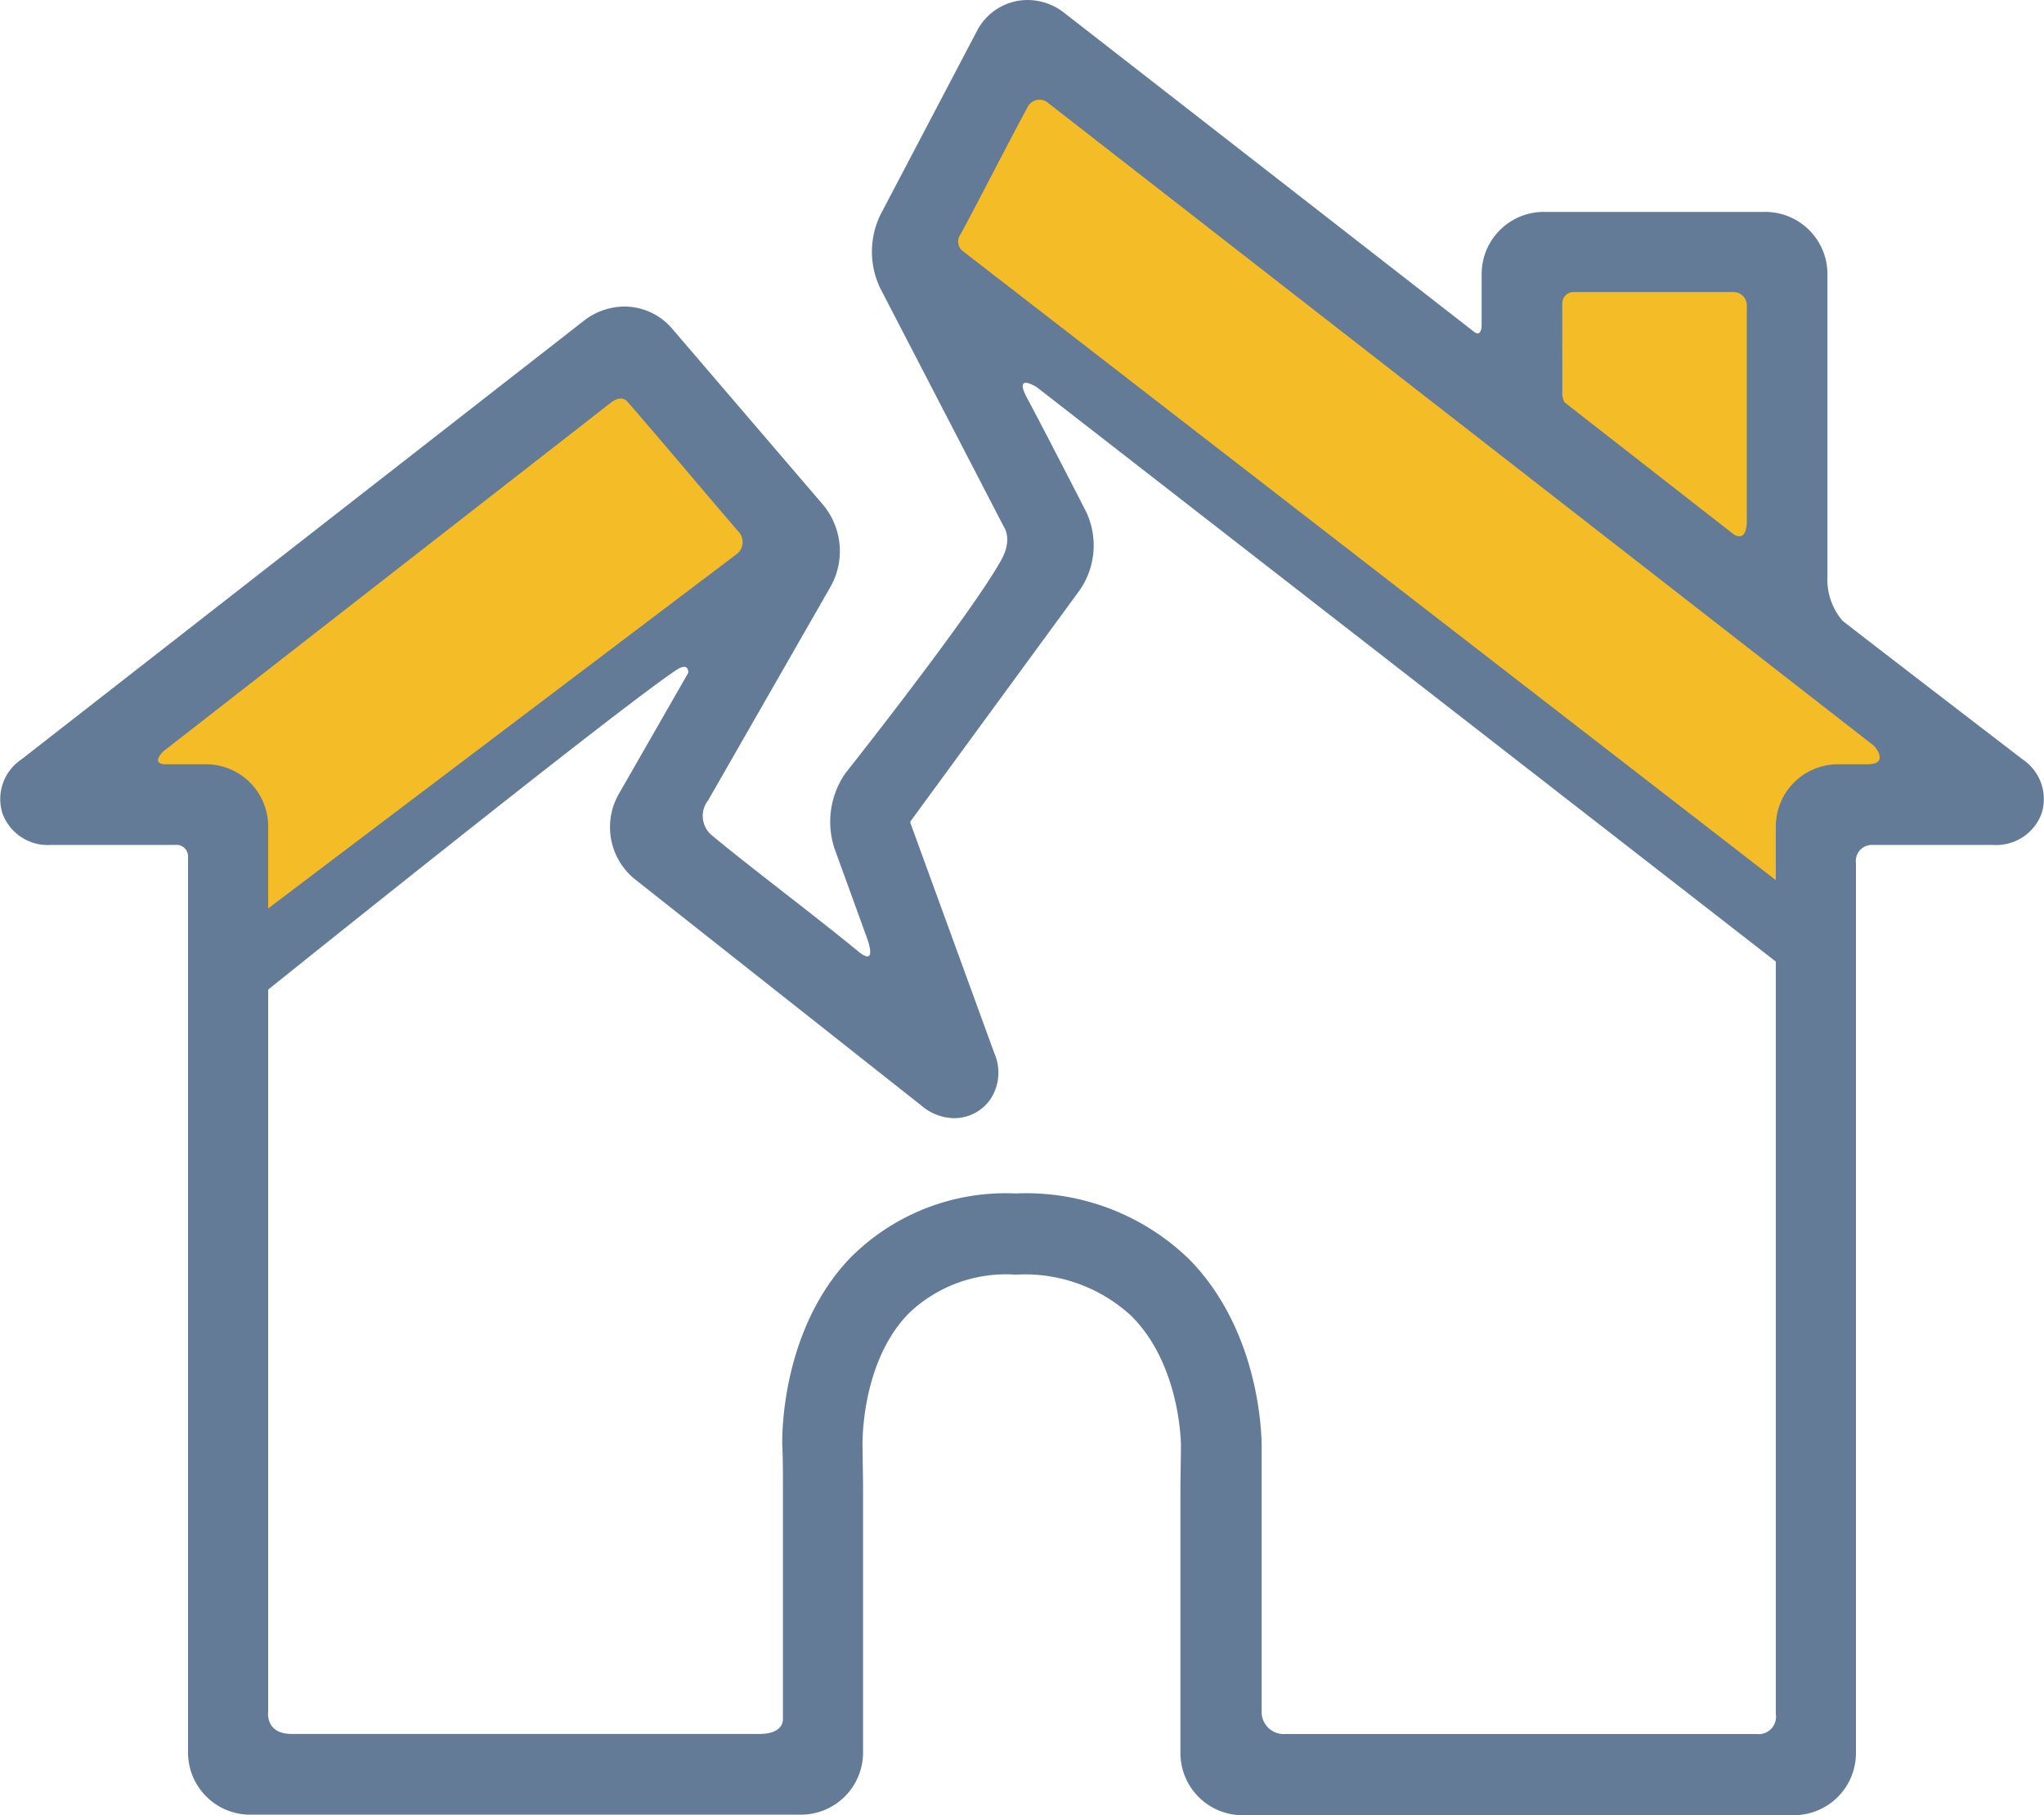
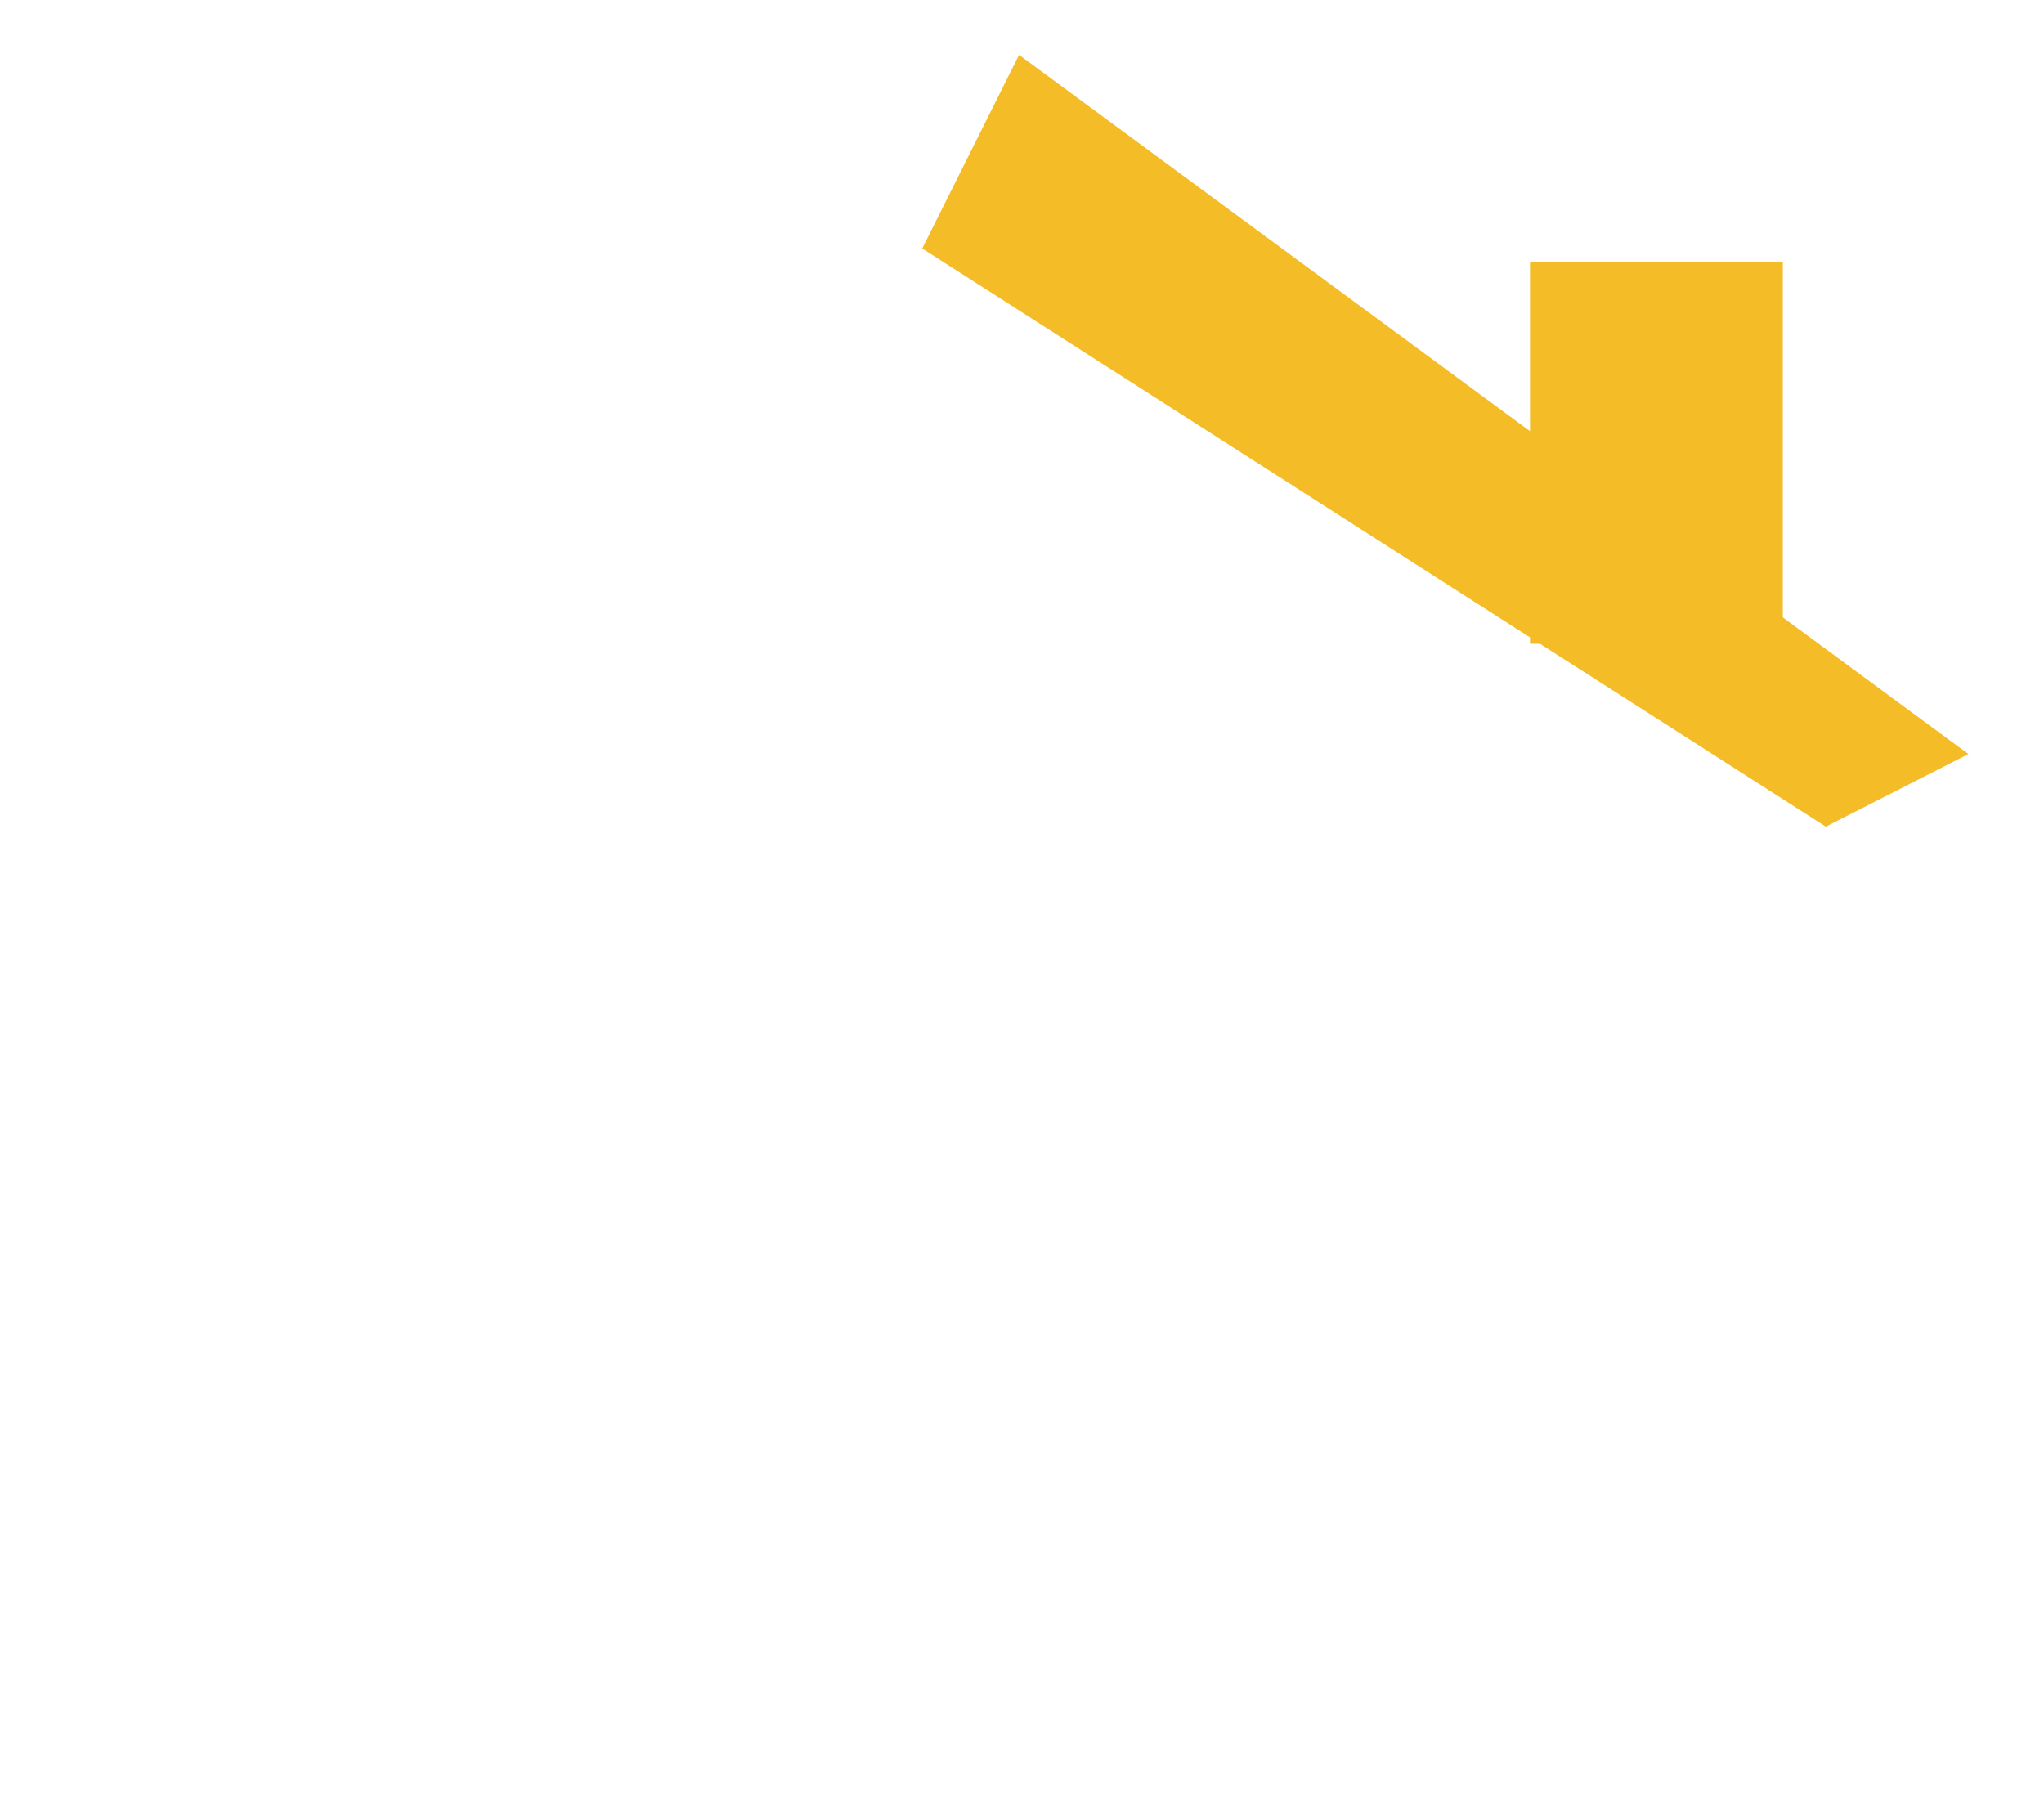
<svg xmlns="http://www.w3.org/2000/svg" viewBox="0 0 111 98.58">
  <defs>
    <style>
      .cls-1 {
        fill: #f4bc27;
      }

      .cls-2 {
        fill: #647b98;
      }
    </style>
  </defs>
  <g id="Group_125" data-name="Group 125" transform="translate(-0.039)">
-     <path id="Path_88" data-name="Path 88" class="cls-1" d="M55.325,76.507,26.117,98.56l-1.314-7.3-7.3-3.067L46.417,65.7Z" transform="translate(-12.361 -46.51)" />
-     <path id="Path_89" data-name="Path 89" class="cls-1" d="M220.571,52.115l-1.022,6.134L171.5,20.715,176.758,10.2l51.554,37.971Z" transform="translate(-121.379 -7.221)" />
+     <path id="Path_89" data-name="Path 89" class="cls-1" d="M220.571,52.115L171.5,20.715,176.758,10.2l51.554,37.971Z" transform="translate(-121.379 -7.221)" />
    <rect id="Rectangle_104" data-name="Rectangle 104" class="cls-1" width="13.728" height="20.738" transform="translate(83.127 14.225)" />
-     <path id="Path_90" data-name="Path 90" class="cls-2" d="M109.882,41.243s-9.785-7.507-9.785-7.536a3.423,3.423,0,0,1-.818-2.4V14.867a3.378,3.378,0,0,0-3.359-3.359H83.857A3.378,3.378,0,0,0,80.5,14.867v2.746c0,.759-.409.409-.409.409L57.8.672A3.239,3.239,0,0,0,55.846,0a3.1,3.1,0,0,0-2.775,1.723l-5.2,9.9a4.578,4.578,0,0,0,0,4.089l6.689,12.91s.5.672-.175,1.84C52.633,33.561,45.944,42,45.944,42a4.628,4.628,0,0,0-.584,4.089L47.142,51s.584,1.577-.526.643C44.454,49.859,40.657,47,38.73,45.391a1.369,1.369,0,0,1-.234-1.928l6.66-11.625a3.936,3.936,0,0,0-.409-4.411l-8.208-9.58a3.422,3.422,0,0,0-2.6-1.2,3.633,3.633,0,0,0-2.1.7L1.2,41.243a2.591,2.591,0,0,0-1.022,2.95A2.626,2.626,0,0,0,2.8,45.887H9.55a.625.625,0,0,1,.7.643V95.192a3.378,3.378,0,0,0,3.359,3.359H43.549a3.378,3.378,0,0,0,3.359-3.359V80.85c0-.672-.029-1.753-.029-2.4,0-.058-.088-4.469,2.512-7.127a7.639,7.639,0,0,1,5.813-2.1,8.513,8.513,0,0,1,6.28,2.249c2.687,2.687,2.687,7.01,2.687,7.039,0,.643-.029,1.723-.029,2.366V95.221A3.378,3.378,0,0,0,67.5,98.58H97.468a3.378,3.378,0,0,0,3.359-3.359V46.88a.873.873,0,0,1,.905-.993h6.543a2.626,2.626,0,0,0,2.629-1.694A2.591,2.591,0,0,0,109.882,41.243Zm-25-24.769a.607.607,0,0,1,.584-.613h8.675a.73.73,0,0,1,.759.789V28.274c0,1.285-.73.73-.73.73L85,21.848a1.021,1.021,0,0,1-.117-.584S84.879,17.759,84.879,16.474ZM99.834,41.506a3.378,3.378,0,0,0-3.359,3.359V93.089a.945.945,0,0,1-1.052,1.081H69.837a1.2,1.2,0,0,1-1.285-1.2V78.543c0-.263.029-6.134-3.943-10.165A12.707,12.707,0,0,0,55.2,64.814a11.9,11.9,0,0,0-8.967,3.476C42.351,72.321,42.5,78.338,42.527,78.6c.029.613.029,1.636.029,2.249v12.5s.088.818-1.285.818H15.888c-1.46,0-1.285-1.2-1.285-1.2V44.865a3.378,3.378,0,0,0-3.359-3.359H9.053c-.876,0-.146-.7-.146-.7L33.238,21.848s.526-.438.876-.029c1.139,1.285,4.673,5.491,6.017,7.039a.824.824,0,0,1-.117,1.256L12.558,50.882a1.764,1.764,0,0,0,.964,3.242,1.812,1.812,0,0,0,.935-.263s18.9-15.189,22.257-17.438c.759-.526.7.117.7.117l-3.8,6.63a3.638,3.638,0,0,0,.876,4.557l15.6,12.326a2.777,2.777,0,0,0,1.782.672h0a2.394,2.394,0,0,0,1.928-.993,2.624,2.624,0,0,0,.234-2.541l-4.557-12.5a.176.176,0,0,1,.029-.117l9.172-12.531A4.272,4.272,0,0,0,59,27.748s-2.337-4.557-3.155-6.075c-.818-1.49.5-.643.5-.643L97.235,52.81a1.753,1.753,0,1,0,2.1-2.8L52.37,13.67a.658.658,0,0,1-.175-.935c.789-1.431,2.833-5.433,3.651-6.922a.723.723,0,0,1,1.022-.292l44.952,34.992s.876.993-.38.993Z" transform="translate(0)" />
  </g>
</svg>